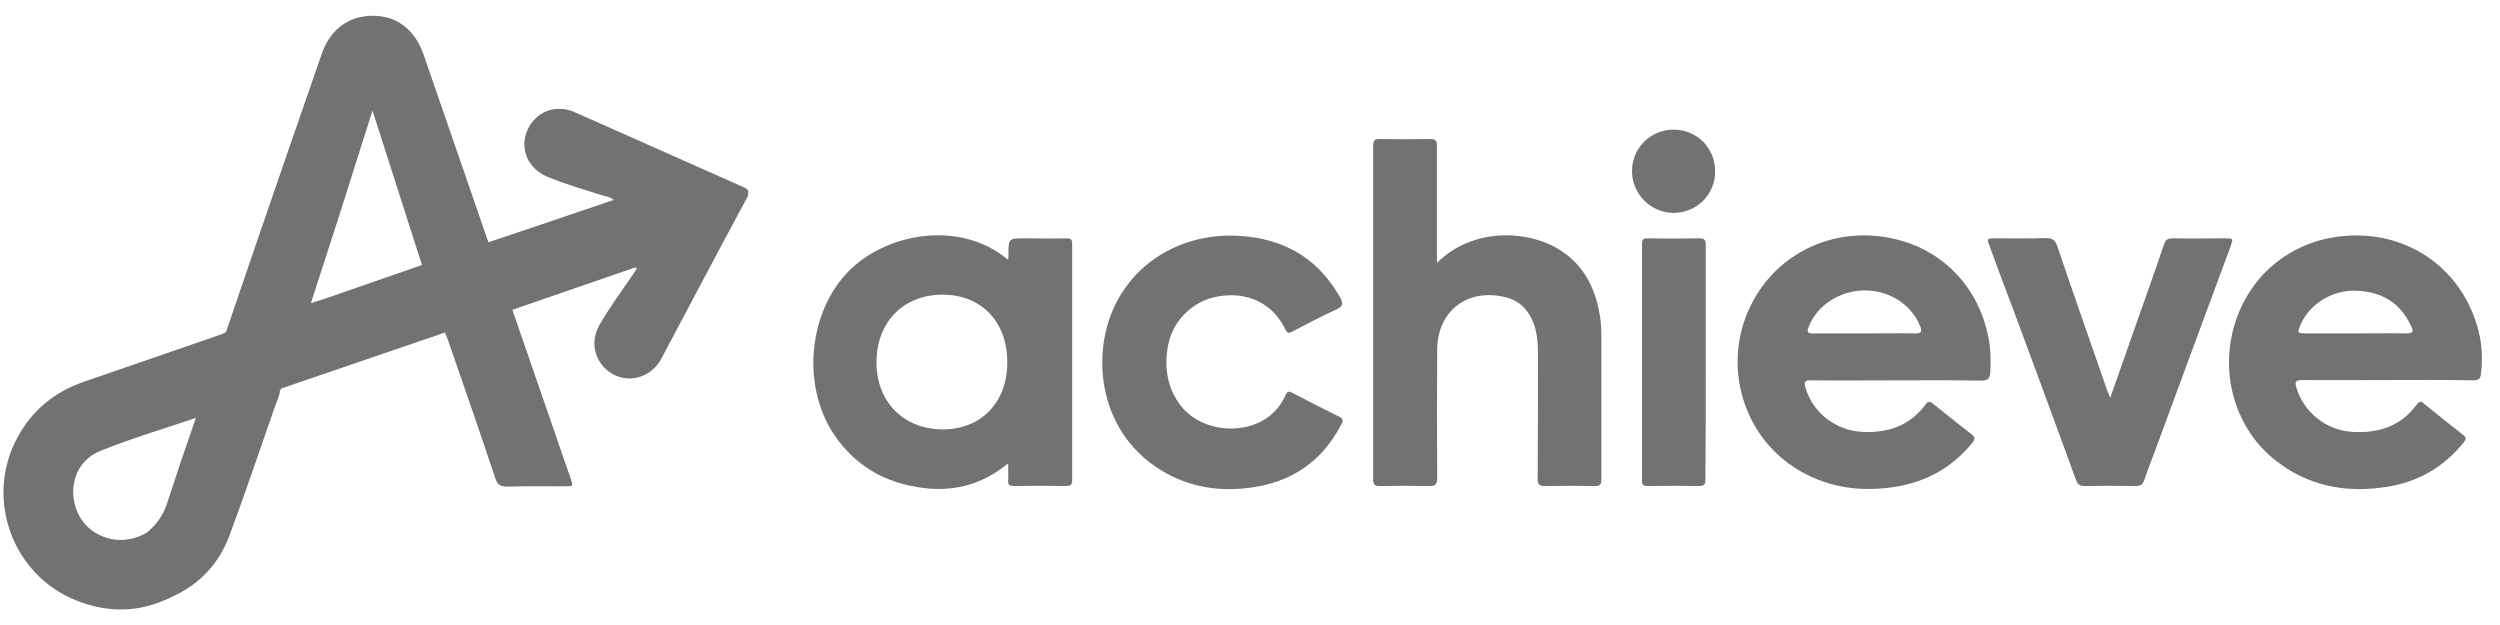
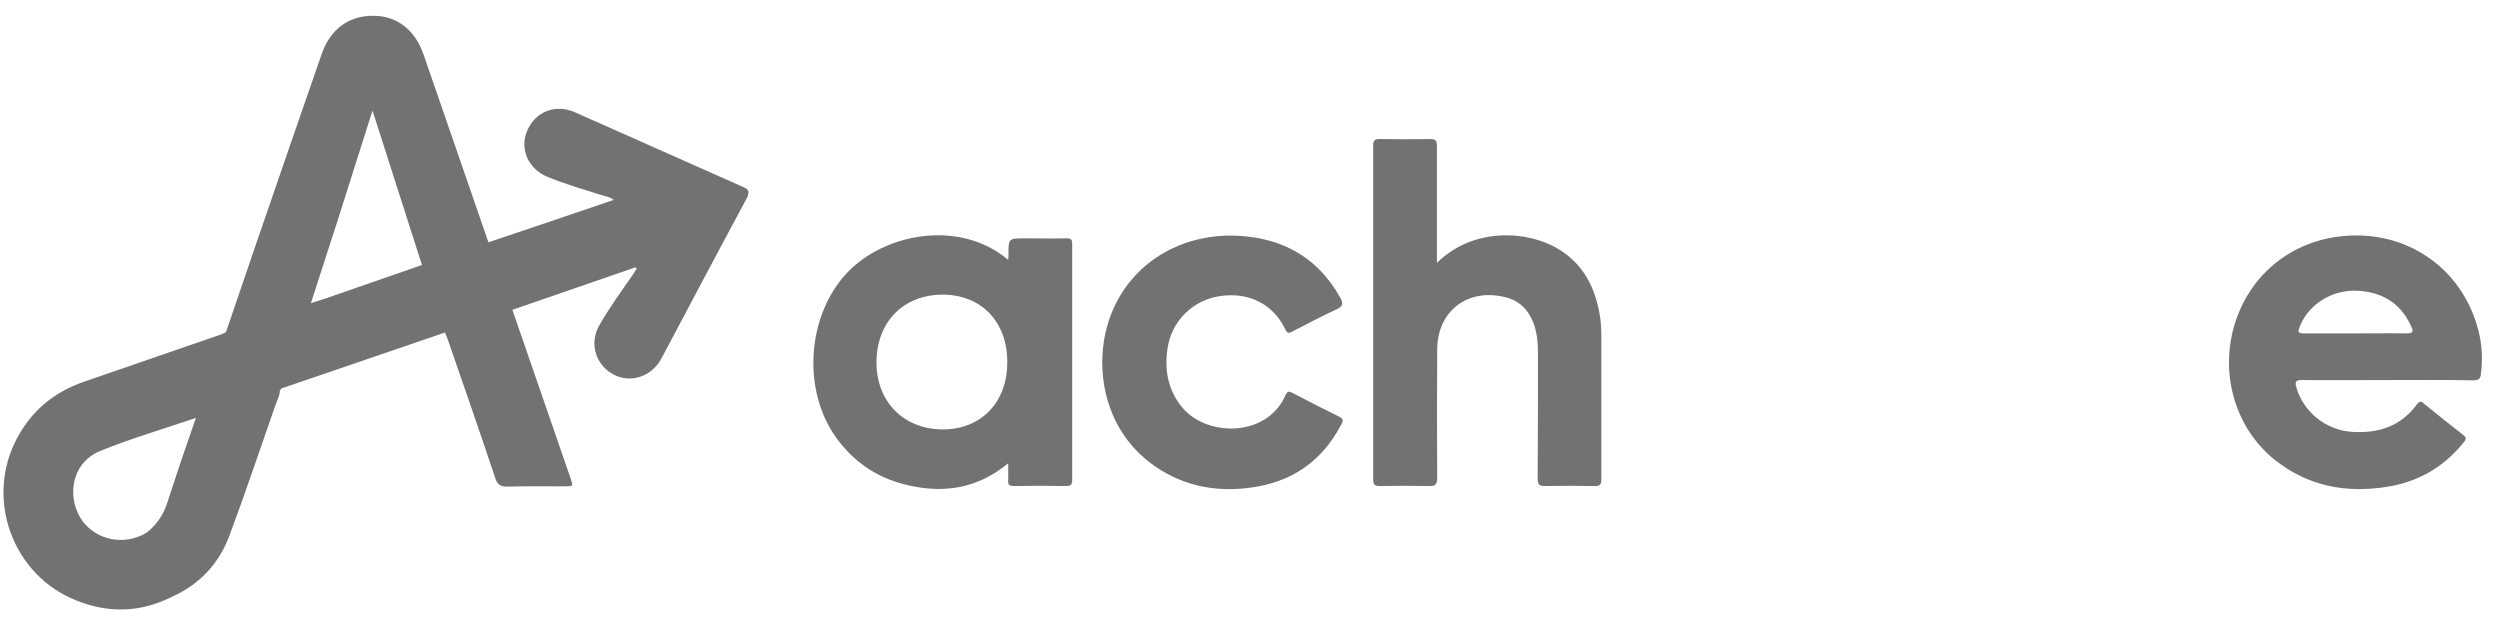
<svg xmlns="http://www.w3.org/2000/svg" width="116" height="29" viewBox="0 0 116 29" fill="none">
  <path d="M34.502 8.685C31.898 7.533 29.293 6.367 26.689 5.215C25.788 4.807 24.844 5.172 24.464 6.058C24.098 6.901 24.506 7.842 25.407 8.207C26.224 8.544 27.055 8.783 27.899 9.05C28.082 9.106 28.28 9.12 28.477 9.275C26.506 9.949 24.591 10.595 22.662 11.242C21.634 11.593 20.607 11.944 19.579 12.296C18.087 12.815 16.58 13.335 15.088 13.855C14.863 13.925 14.651 13.995 14.426 14.066C14.848 12.745 15.285 11.424 15.707 10.104C16.228 8.46 16.749 6.816 17.284 5.13C18.058 7.547 18.819 9.921 19.579 12.296C20.607 11.944 21.634 11.593 22.662 11.242C21.663 8.334 20.649 5.425 19.649 2.517C19.255 1.393 18.424 0.733 17.326 0.733C16.2 0.719 15.327 1.351 14.933 2.489C13.933 5.355 12.948 8.221 11.962 11.087C11.47 12.534 10.977 13.981 10.484 15.414C10.399 15.457 10.315 15.499 10.231 15.527C8.119 16.257 5.993 16.988 3.881 17.718C2.501 18.196 1.459 19.067 0.784 20.346C-0.709 23.156 0.587 26.696 3.543 27.862C5.05 28.466 6.542 28.424 8.006 27.679C9.273 27.103 10.16 26.148 10.639 24.87C11.385 22.875 12.061 20.852 12.765 18.842C12.849 18.59 12.99 18.351 12.99 18.084C13.046 18.098 13.046 18.056 13.046 18.028C15.581 17.157 18.115 16.299 20.649 15.428C20.691 15.541 20.733 15.639 20.776 15.752C21.522 17.901 22.268 20.051 22.986 22.2C23.084 22.495 23.225 22.58 23.535 22.58C24.422 22.552 25.323 22.566 26.21 22.566C26.604 22.566 26.604 22.566 26.477 22.2C25.576 19.587 24.675 16.974 23.774 14.375C25.675 13.714 27.576 13.068 29.476 12.408C29.49 12.408 29.505 12.436 29.547 12.464C29.49 12.562 29.42 12.647 29.364 12.745C28.829 13.518 28.265 14.29 27.801 15.105C27.336 15.934 27.632 16.918 28.449 17.367C29.251 17.803 30.223 17.48 30.673 16.665C32.011 14.15 33.334 11.635 34.685 9.134C34.756 8.881 34.756 8.797 34.502 8.685ZM7.739 23.394C7.556 23.928 7.246 24.364 6.809 24.715C5.683 25.375 4.458 24.996 3.853 24.209C3.079 23.184 3.247 21.498 4.655 20.922C6.105 20.332 7.612 19.896 9.09 19.39C8.626 20.711 8.175 22.046 7.739 23.394Z" fill="#727272" />
  <path d="M49.75 11.312C49.75 11.115 49.693 11.059 49.496 11.059C48.849 11.073 48.201 11.059 47.568 11.059C46.793 11.059 46.793 11.059 46.793 11.804C46.793 11.874 46.793 11.944 46.779 12.057C44.512 10.146 41.007 10.834 39.289 12.675C37.445 14.656 37.206 18.084 38.796 20.303C39.585 21.399 40.627 22.13 41.936 22.467C43.668 22.917 45.301 22.72 46.779 21.498C46.779 21.807 46.793 22.032 46.779 22.27C46.765 22.481 46.821 22.551 47.047 22.551C47.849 22.537 48.666 22.537 49.468 22.551C49.679 22.551 49.75 22.495 49.75 22.27C49.75 18.632 49.75 14.965 49.75 11.312ZM43.752 19.924C41.936 19.924 40.669 18.646 40.669 16.819C40.669 14.951 41.908 13.672 43.738 13.672C45.526 13.672 46.737 14.923 46.737 16.791C46.751 18.66 45.526 19.924 43.752 19.924Z" fill="#727272" />
  <path d="M74.303 15.667C74.303 15.288 74.289 14.923 74.219 14.557C73.994 13.293 73.445 12.239 72.304 11.551C70.939 10.722 68.404 10.497 66.673 12.197C66.673 12.001 66.673 11.874 66.673 11.748C66.673 10.09 66.673 8.432 66.673 6.774C66.673 6.535 66.616 6.451 66.363 6.451C65.575 6.465 64.786 6.465 64.012 6.451C63.786 6.451 63.716 6.521 63.716 6.746C63.716 11.916 63.716 17.086 63.716 22.27C63.716 22.509 63.815 22.552 64.026 22.552C64.772 22.537 65.532 22.537 66.278 22.552C66.588 22.566 66.687 22.495 66.687 22.158C66.673 20.177 66.673 18.182 66.687 16.201C66.701 14.431 68.095 13.363 69.826 13.785C70.488 13.939 70.91 14.361 71.15 14.979C71.333 15.457 71.361 15.962 71.361 16.454C71.361 18.365 71.361 20.29 71.347 22.2C71.347 22.481 71.417 22.552 71.699 22.552C72.459 22.537 73.219 22.537 73.98 22.552C74.261 22.566 74.303 22.467 74.303 22.214C74.303 20.037 74.303 17.859 74.303 15.667Z" fill="#727272" />
-   <path d="M87.031 10.947C84.496 10.722 82.131 12.071 81.103 14.459C79.977 17.072 80.892 20.177 83.286 21.709C84.694 22.608 86.256 22.847 87.903 22.594C89.368 22.369 90.578 21.695 91.508 20.557C91.634 20.402 91.677 20.304 91.48 20.149C90.874 19.686 90.283 19.208 89.692 18.73C89.565 18.632 89.48 18.59 89.354 18.758C88.607 19.77 87.58 20.107 86.369 20.037C85.144 19.953 84.116 19.138 83.778 18C83.694 17.719 83.736 17.634 84.046 17.648C85.369 17.662 86.693 17.648 88.016 17.648C89.311 17.648 90.621 17.634 91.916 17.662C92.254 17.662 92.338 17.55 92.352 17.255C92.38 16.721 92.366 16.201 92.268 15.681C91.761 13.04 89.734 11.186 87.031 10.947ZM88.875 15.471C88.072 15.457 87.284 15.471 86.481 15.471C85.693 15.471 84.905 15.471 84.13 15.471C83.891 15.471 83.821 15.415 83.919 15.176C84.285 14.192 85.355 13.476 86.524 13.476C87.692 13.476 88.706 14.15 89.1 15.148C89.185 15.386 89.156 15.471 88.875 15.471Z" fill="#727272" />
  <path d="M115.062 15.611C114.414 12.52 111.683 10.581 108.529 10.975C106.164 11.27 104.319 12.857 103.658 15.147C103.01 17.437 103.742 19.896 105.558 21.343C107.079 22.551 108.825 22.889 110.725 22.593C112.19 22.369 113.386 21.68 114.315 20.528C114.428 20.388 114.456 20.303 114.287 20.177C113.668 19.699 113.062 19.208 112.457 18.716C112.33 18.604 112.26 18.618 112.147 18.758C111.401 19.784 110.345 20.121 109.12 20.037C107.91 19.952 106.896 19.123 106.558 17.999C106.474 17.733 106.502 17.634 106.811 17.634C108.135 17.648 109.458 17.634 110.782 17.634C112.105 17.634 113.428 17.62 114.752 17.648C115.019 17.648 115.104 17.564 115.118 17.325C115.188 16.749 115.174 16.173 115.062 15.611ZM111.669 15.47C110.88 15.457 110.106 15.47 109.317 15.47C108.543 15.47 107.769 15.47 106.994 15.47C106.614 15.47 106.586 15.442 106.741 15.077C107.163 14.094 108.233 13.433 109.374 13.49C110.528 13.546 111.401 14.066 111.88 15.147C111.992 15.372 111.978 15.47 111.669 15.47Z" fill="#727272" />
  <path d="M62.111 19.32C61.393 18.969 60.689 18.604 59.985 18.238C59.83 18.154 59.746 18.126 59.647 18.337C58.775 20.332 55.916 20.29 54.79 18.828C54.185 18.042 54.03 17.142 54.171 16.187C54.34 14.937 55.311 13.939 56.578 13.743C57.916 13.532 59.07 14.094 59.633 15.274C59.732 15.485 59.816 15.471 59.985 15.372C60.661 15.021 61.337 14.67 62.027 14.347C62.308 14.22 62.337 14.094 62.196 13.827C61.252 12.127 59.802 11.186 57.873 10.975C54.199 10.567 51.172 13.082 51.144 16.791C51.144 18.814 52.031 20.585 53.636 21.666C54.945 22.552 56.395 22.832 57.958 22.636C59.887 22.397 61.323 21.442 62.224 19.713C62.35 19.503 62.322 19.419 62.111 19.32Z" fill="#727272" />
-   <path d="M103.221 11.059C102.419 11.059 101.63 11.073 100.828 11.059C100.588 11.059 100.476 11.115 100.405 11.354C99.969 12.647 99.504 13.925 99.054 15.218C98.674 16.285 98.308 17.353 97.913 18.463C97.857 18.323 97.829 18.238 97.787 18.154C97.012 15.92 96.224 13.686 95.464 11.438C95.365 11.157 95.253 11.045 94.929 11.045C94.154 11.073 93.38 11.059 92.606 11.059C92.183 11.059 92.183 11.059 92.324 11.438C92.69 12.436 93.056 13.433 93.436 14.417C94.408 17.03 95.365 19.643 96.323 22.256C96.393 22.453 96.477 22.551 96.717 22.551C97.519 22.537 98.308 22.537 99.11 22.551C99.321 22.551 99.42 22.481 99.49 22.284C99.617 21.905 99.758 21.54 99.899 21.174C101.095 17.929 102.292 14.684 103.503 11.424C103.629 11.059 103.629 11.059 103.221 11.059Z" fill="#727272" />
-   <path d="M79.147 16.847C79.147 15.021 79.147 13.209 79.147 11.382C79.147 11.158 79.118 11.059 78.851 11.059C78.048 11.073 77.26 11.073 76.457 11.059C76.274 11.059 76.19 11.087 76.19 11.298C76.19 14.965 76.19 18.632 76.19 22.299C76.19 22.495 76.246 22.551 76.443 22.551C77.232 22.537 78.02 22.537 78.794 22.551C79.076 22.566 79.147 22.467 79.132 22.2C79.147 20.416 79.147 18.632 79.147 16.847Z" fill="#727272" />
-   <path d="M77.682 6.015C76.598 6.001 75.725 6.858 75.725 7.94C75.725 8.994 76.584 9.865 77.64 9.879C78.724 9.879 79.583 9.036 79.583 7.954C79.583 6.872 78.752 6.029 77.682 6.015Z" fill="#727272" />
</svg>